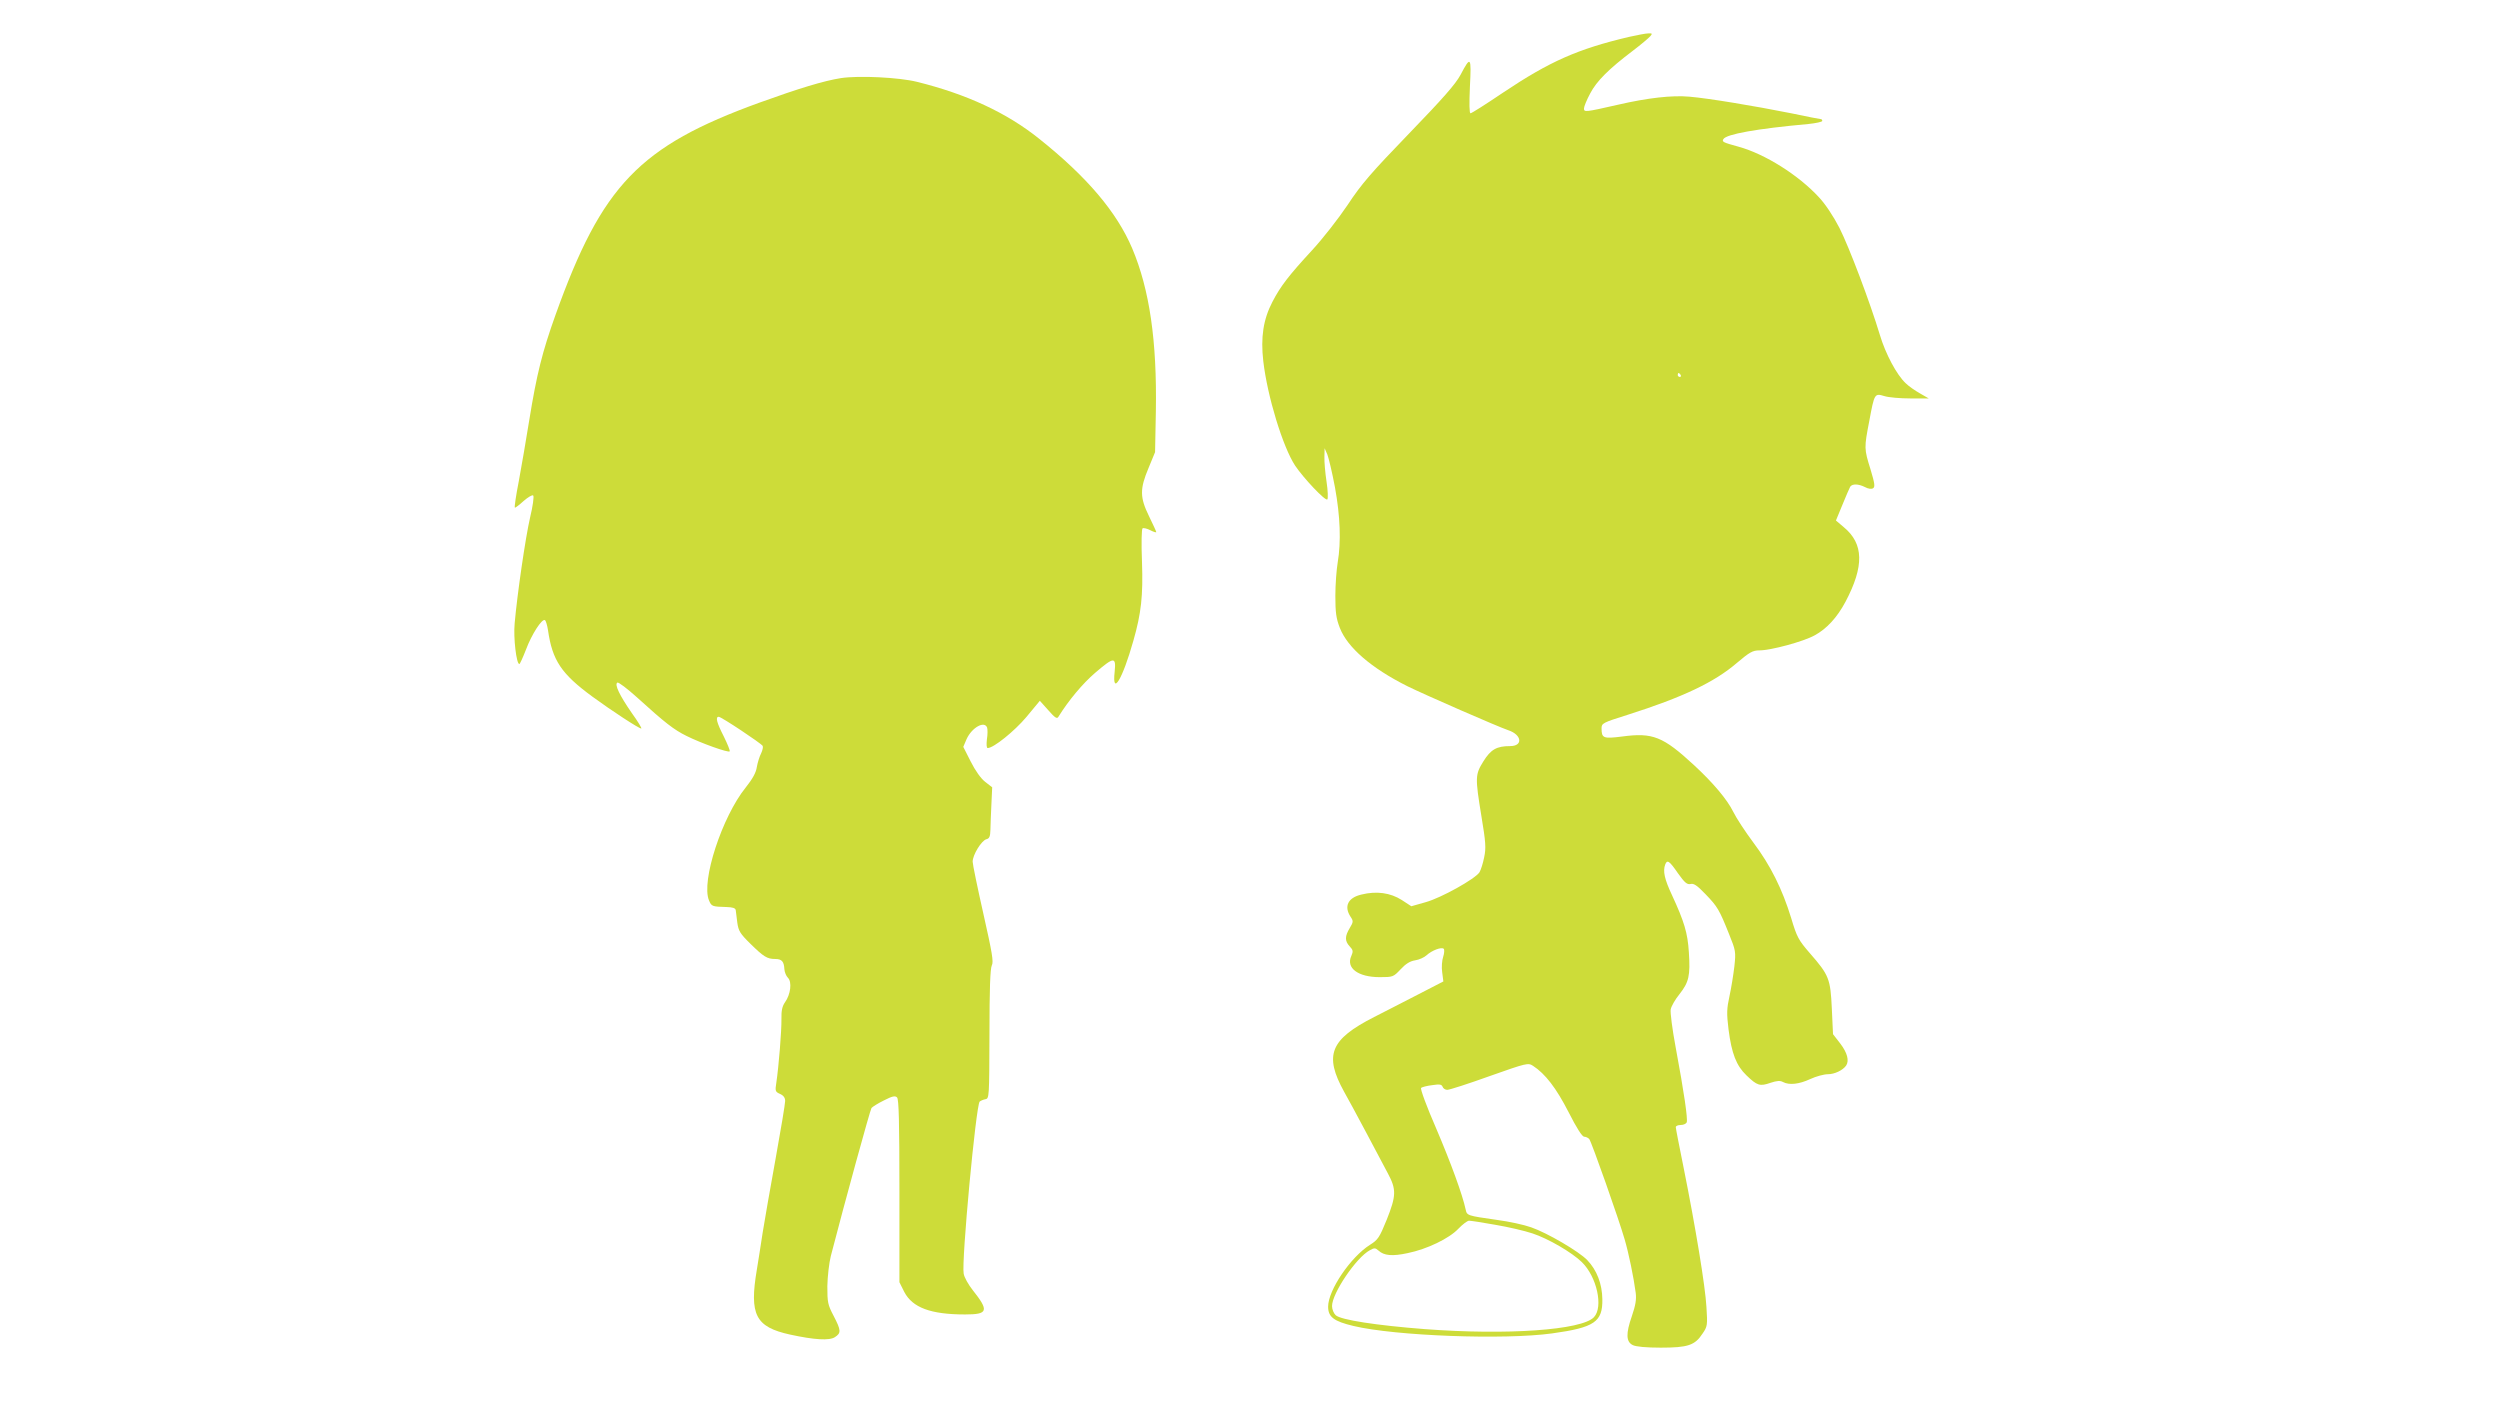
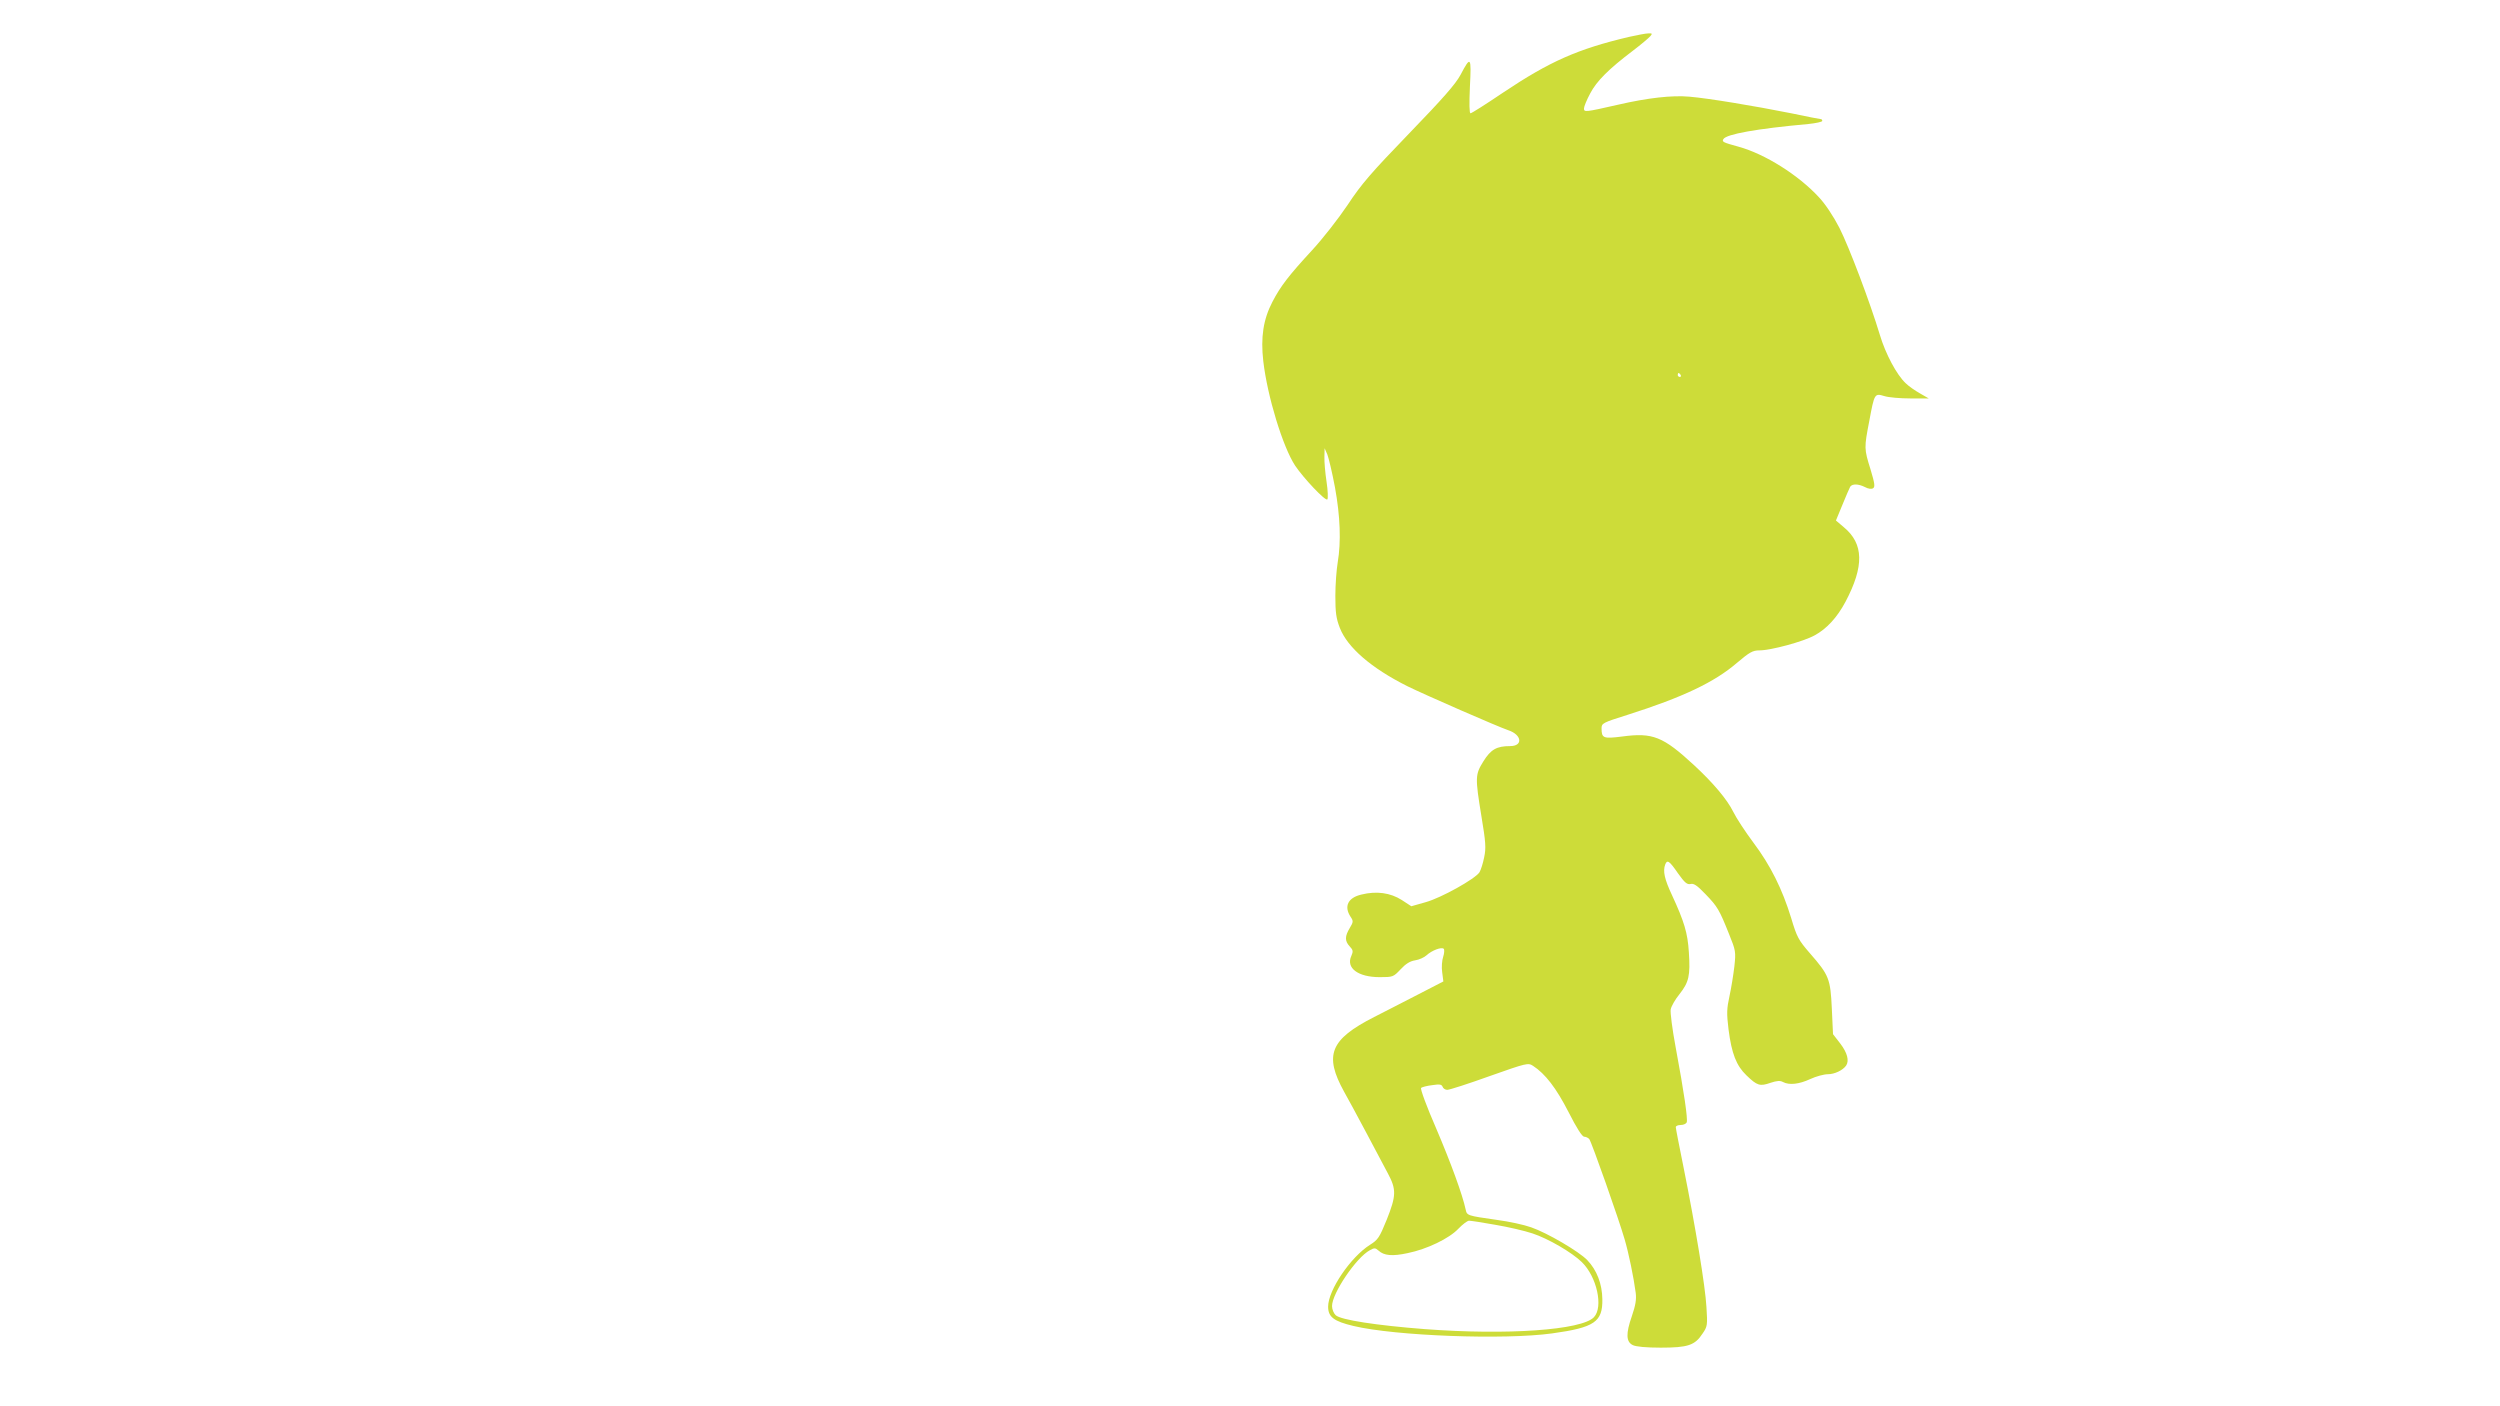
<svg xmlns="http://www.w3.org/2000/svg" version="1.0" width="1280pt" height="720pt" viewBox="0 0 1280 720" preserveAspectRatio="xMidYMid meet">
  <g transform="translate(0,720) scale(0.1,-0.1)" fill="#cddc39" stroke="none">
    <path d="M8340 7011 c-262 -62 -405 -125 -644 -285 -86 -58 -161 -106 -167 -106 -6 0 -7 49 -3 137 8 154 4 159 -48 60 -25 -47 -90 -121 -263 -300 -193 -200 -244 -258 -315 -366 -47 -70 -129 -175 -182 -232 -118 -128 -161 -183 -203 -264 -47 -90 -61 -182 -47 -304 21 -181 100 -439 163 -535 43 -64 155 -183 165 -173 4 4 3 45 -4 90 -7 46 -12 103 -11 128 l1 44 14 -32 c7 -18 25 -93 39 -168 27 -148 32 -279 14 -385 -6 -36 -12 -112 -12 -170 0 -86 4 -116 23 -165 39 -100 160 -205 345 -298 87 -43 467 -209 518 -226 69 -23 76 -81 9 -81 -69 0 -99 -17 -137 -78 -42 -68 -43 -80 -10 -282 22 -132 24 -162 14 -209 -6 -31 -17 -65 -24 -77 -22 -34 -196 -131 -275 -153 l-74 -21 -49 32 c-58 37 -129 47 -206 28 -70 -16 -91 -61 -56 -114 15 -22 14 -27 -4 -57 -26 -43 -26 -67 -1 -94 18 -19 19 -26 9 -49 -29 -62 34 -109 145 -109 68 0 70 1 107 40 26 28 48 42 74 46 21 3 47 15 59 26 27 25 77 44 88 33 4 -4 3 -23 -3 -41 -6 -18 -9 -53 -5 -79 l6 -47 -126 -65 c-69 -36 -172 -88 -228 -117 -226 -115 -258 -195 -154 -383 17 -30 67 -122 111 -205 44 -82 95 -178 113 -213 44 -82 43 -114 -6 -237 -37 -91 -45 -103 -85 -128 -100 -63 -215 -233 -215 -317 0 -53 29 -75 130 -99 213 -51 772 -72 1017 -38 217 30 259 59 257 175 -1 78 -28 149 -77 200 -43 45 -206 140 -287 168 -36 13 -114 30 -175 38 -154 22 -154 22 -161 54 -16 75 -75 237 -151 415 -48 110 -82 202 -77 207 5 4 30 11 57 14 38 6 48 4 53 -8 3 -9 14 -16 24 -16 11 0 108 31 216 70 192 68 198 69 223 53 63 -41 119 -114 182 -237 42 -83 70 -126 80 -126 9 0 21 -6 26 -12 12 -15 152 -412 181 -513 21 -71 46 -193 57 -275 4 -34 -1 -63 -20 -119 -31 -89 -30 -131 5 -148 16 -8 68 -13 143 -13 139 0 175 12 214 72 25 36 26 43 20 136 -6 107 -56 410 -117 714 -22 108 -40 201 -40 207 0 6 11 11 25 11 14 0 28 6 31 14 6 17 -13 150 -57 386 -17 91 -28 177 -25 192 3 16 23 51 45 78 48 61 56 94 48 214 -6 99 -24 158 -86 292 -39 83 -48 124 -35 158 10 26 21 19 65 -45 35 -49 47 -59 65 -55 16 4 33 -7 76 -52 62 -64 71 -80 121 -205 34 -84 35 -90 27 -165 -5 -42 -16 -111 -25 -152 -14 -64 -15 -88 -5 -170 16 -125 40 -186 92 -236 55 -53 69 -57 123 -38 33 11 50 12 64 4 32 -17 83 -11 139 15 30 14 71 25 91 25 34 0 76 20 93 44 17 25 6 66 -29 112 l-38 49 -6 130 c-7 153 -14 172 -112 284 -59 68 -67 83 -96 180 -46 150 -106 270 -193 386 -41 55 -88 126 -104 159 -31 63 -103 148 -199 237 -161 149 -213 169 -370 148 -96 -12 -105 -9 -105 42 0 26 6 29 133 69 283 90 445 167 560 266 65 55 81 64 115 64 59 0 225 45 283 77 61 33 115 91 158 172 96 182 94 297 -9 382 l-40 34 33 80 c18 44 36 86 40 93 11 16 42 15 76 -2 16 -9 33 -11 41 -6 11 7 9 24 -13 97 -33 106 -33 109 -6 249 26 140 27 141 77 126 22 -7 82 -12 133 -12 l94 0 -45 26 c-25 14 -58 37 -73 52 -46 43 -103 150 -132 247 -50 166 -157 449 -207 548 -31 60 -72 122 -105 157 -105 114 -277 222 -412 259 -80 22 -86 25 -77 39 15 25 169 53 434 77 39 4 72 11 72 16 0 5 -3 9 -7 9 -4 0 -72 13 -152 30 -190 38 -426 77 -521 85 -89 8 -213 -6 -365 -41 -171 -39 -175 -39 -175 -19 0 9 14 44 32 77 33 63 94 124 218 218 41 31 81 65 89 74 12 14 11 16 -10 15 -13 0 -58 -9 -99 -18z m265 -1731 c3 -5 1 -10 -4 -10 -6 0 -11 5 -11 10 0 6 2 10 4 10 3 0 8 -4 11 -10z m-949 -4351 c66 -11 151 -31 190 -44 82 -27 203 -98 253 -147 77 -75 111 -230 62 -282 -62 -66 -444 -93 -867 -61 -246 19 -429 47 -455 71 -10 9 -19 30 -19 47 0 65 124 249 194 286 23 13 28 12 44 -2 28 -26 71 -30 149 -13 99 20 213 75 260 125 21 22 45 40 54 41 9 0 70 -9 135 -21z" />
-     <path d="M4305 6800 c-88 -14 -213 -52 -418 -126 -614 -223 -805 -422 -1043 -1087 -68 -190 -96 -303 -134 -537 -16 -102 -41 -243 -54 -315 -14 -71 -23 -132 -20 -134 2 -2 22 13 45 34 23 20 45 33 49 28 5 -4 -2 -55 -16 -113 -24 -104 -66 -394 -79 -542 -7 -74 9 -208 24 -208 3 0 18 33 34 74 29 78 82 160 97 151 5 -3 12 -27 16 -53 22 -153 68 -222 226 -338 101 -74 239 -164 251 -164 5 0 -17 36 -48 79 -63 91 -90 147 -74 156 5 4 51 -31 102 -77 141 -128 187 -164 252 -196 74 -37 214 -87 221 -79 3 3 -11 37 -30 76 -37 72 -44 101 -26 101 13 0 216 -135 225 -149 3 -6 -1 -23 -8 -38 -8 -15 -18 -47 -22 -70 -4 -29 -22 -61 -57 -105 -121 -150 -229 -480 -188 -578 13 -31 16 -32 90 -34 31 -1 45 -5 47 -16 1 -8 5 -37 8 -64 6 -42 14 -56 66 -107 69 -68 87 -79 128 -79 34 0 45 -13 47 -52 1 -15 9 -35 18 -44 22 -21 14 -86 -15 -126 -14 -20 -19 -43 -18 -85 1 -61 -14 -244 -26 -325 -7 -44 -6 -48 19 -59 18 -8 26 -20 26 -36 0 -14 -22 -147 -49 -296 -27 -150 -57 -319 -66 -377 -9 -58 -22 -144 -30 -191 -39 -231 -7 -293 170 -332 124 -27 202 -32 230 -13 32 21 32 34 -7 109 -30 57 -32 69 -32 152 1 50 9 119 18 155 72 278 201 747 208 757 5 6 33 24 64 39 43 22 57 25 67 15 9 -9 12 -124 12 -479 l0 -467 25 -50 c42 -80 135 -115 311 -115 118 0 124 18 39 125 -22 28 -43 65 -46 84 -12 62 63 863 82 881 5 4 18 10 29 12 20 3 20 11 21 333 0 232 4 336 12 352 10 18 2 64 -43 264 -30 133 -55 254 -55 267 0 35 45 108 70 115 16 4 20 14 21 49 0 23 3 82 5 130 l4 87 -36 28 c-22 17 -51 58 -74 104 l-38 75 17 40 c27 59 91 95 105 59 3 -9 3 -36 -1 -60 -3 -27 -2 -45 4 -45 30 0 138 87 199 160 l68 82 43 -48 c35 -40 45 -46 52 -34 52 84 125 171 188 225 97 83 108 84 100 5 -14 -127 40 -39 96 160 40 140 50 230 44 402 -4 99 -2 170 3 173 5 3 23 -1 40 -10 16 -8 30 -13 30 -9 0 3 -17 40 -37 81 -47 96 -48 139 -2 248 l33 80 4 210 c6 359 -32 622 -121 833 -79 186 -231 366 -477 562 -166 133 -371 228 -625 291 -93 23 -298 33 -390 19z" />
  </g>
</svg>